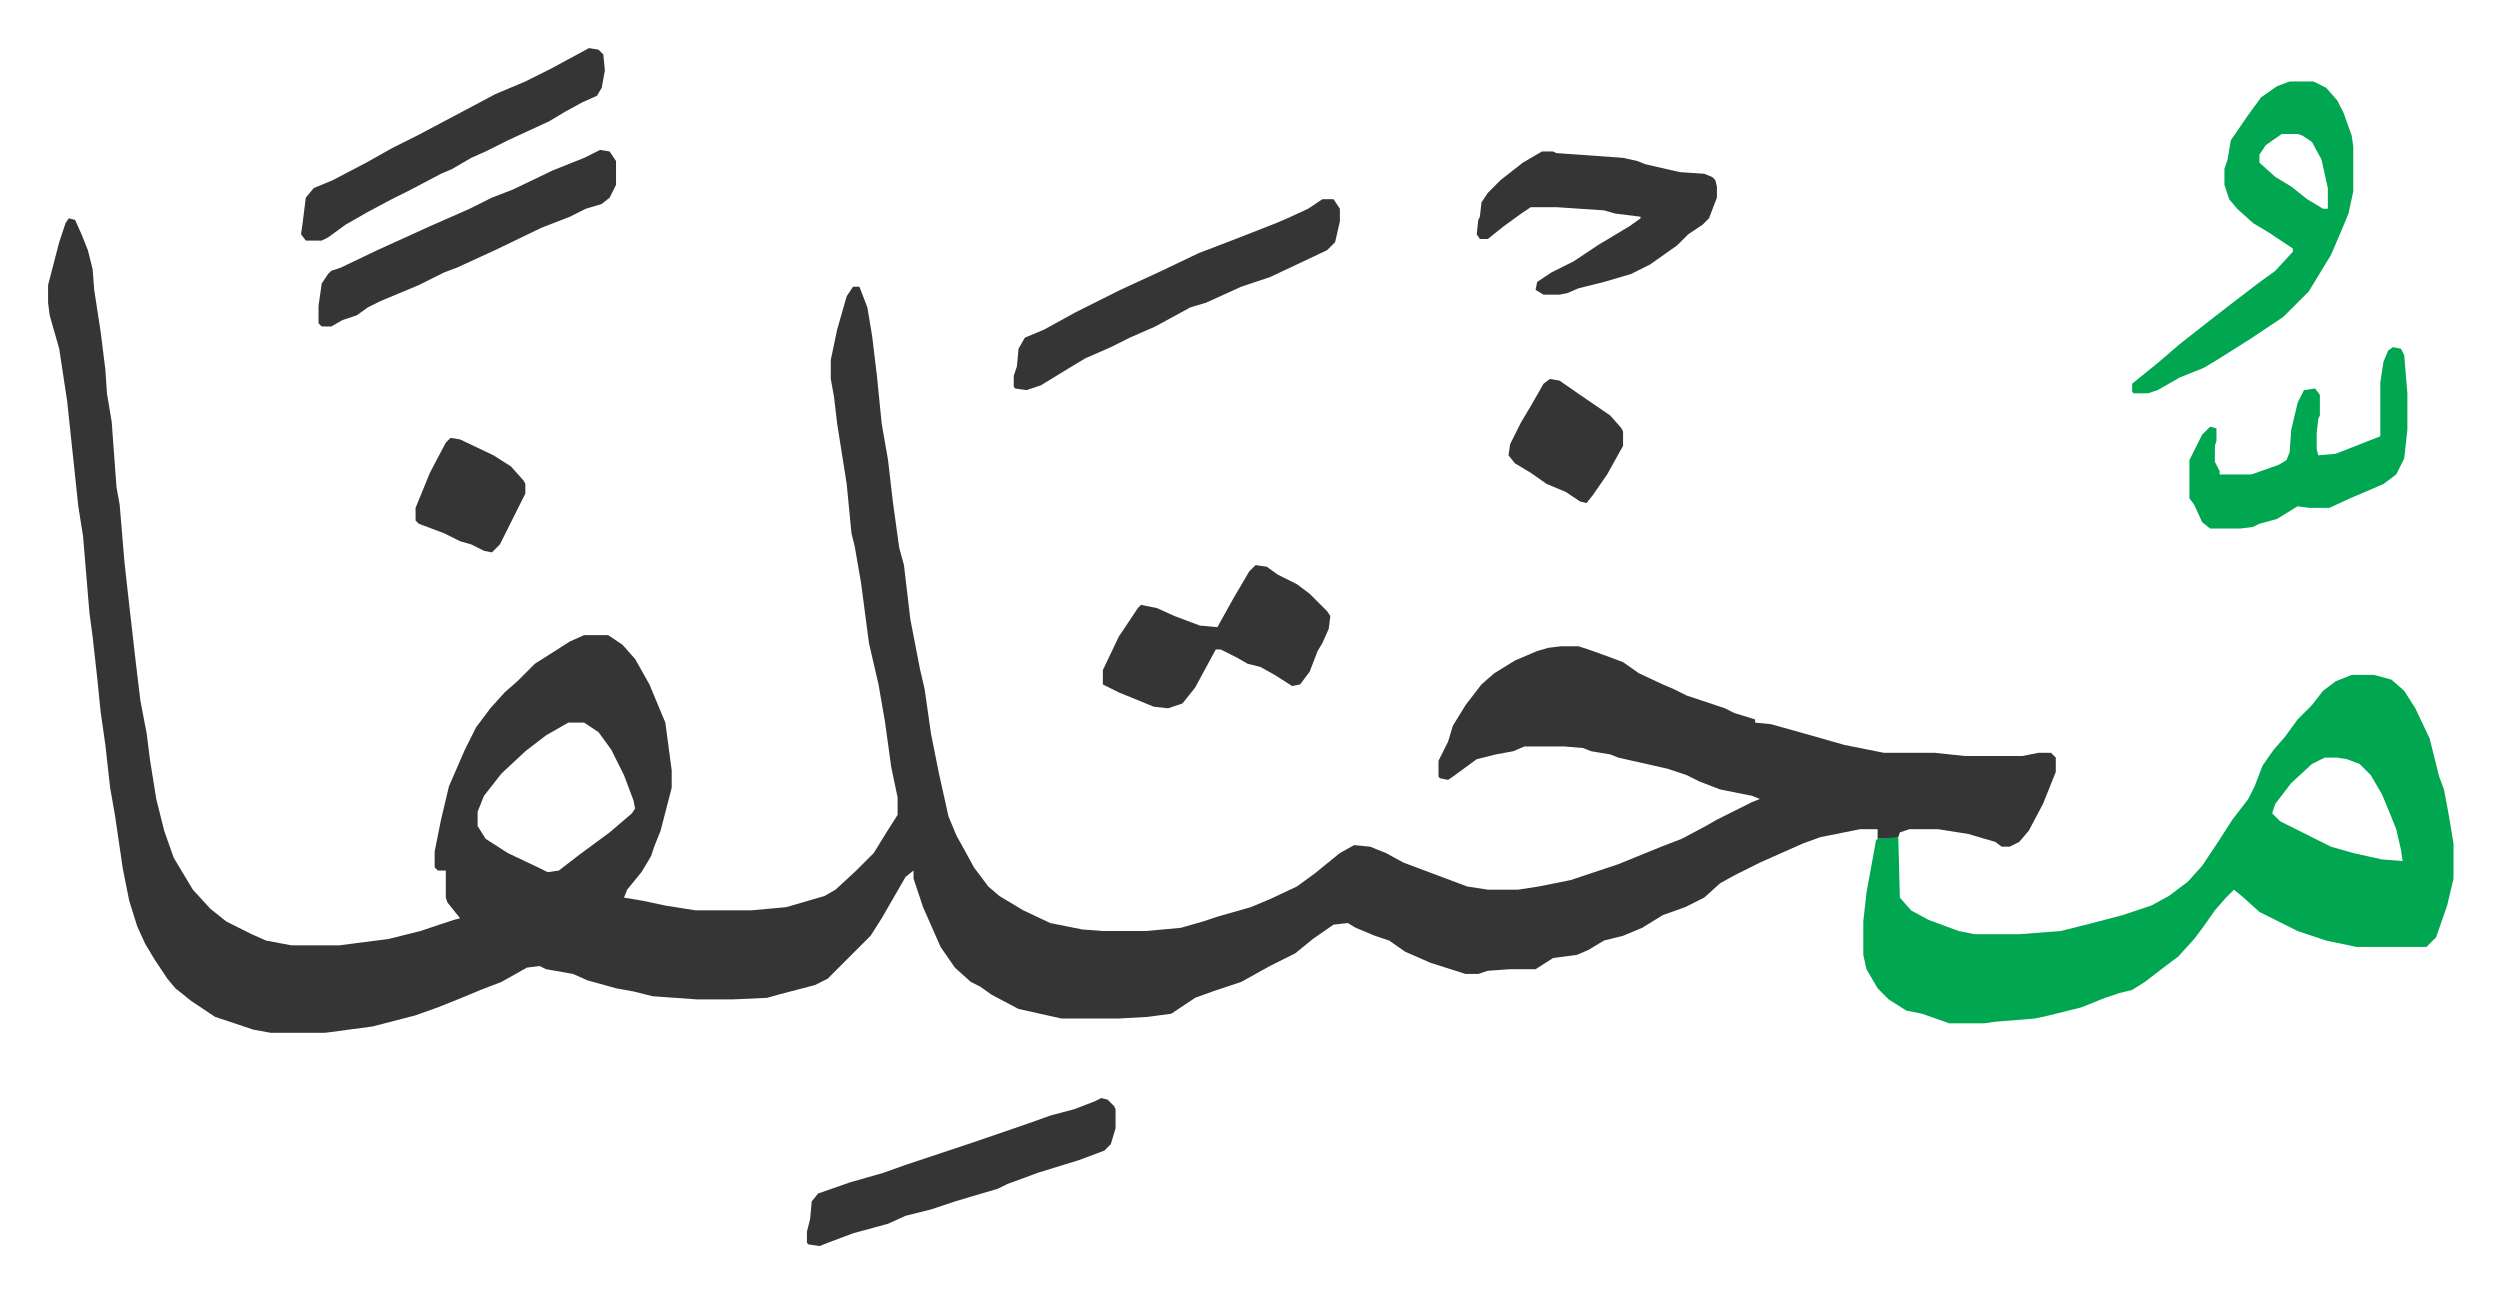
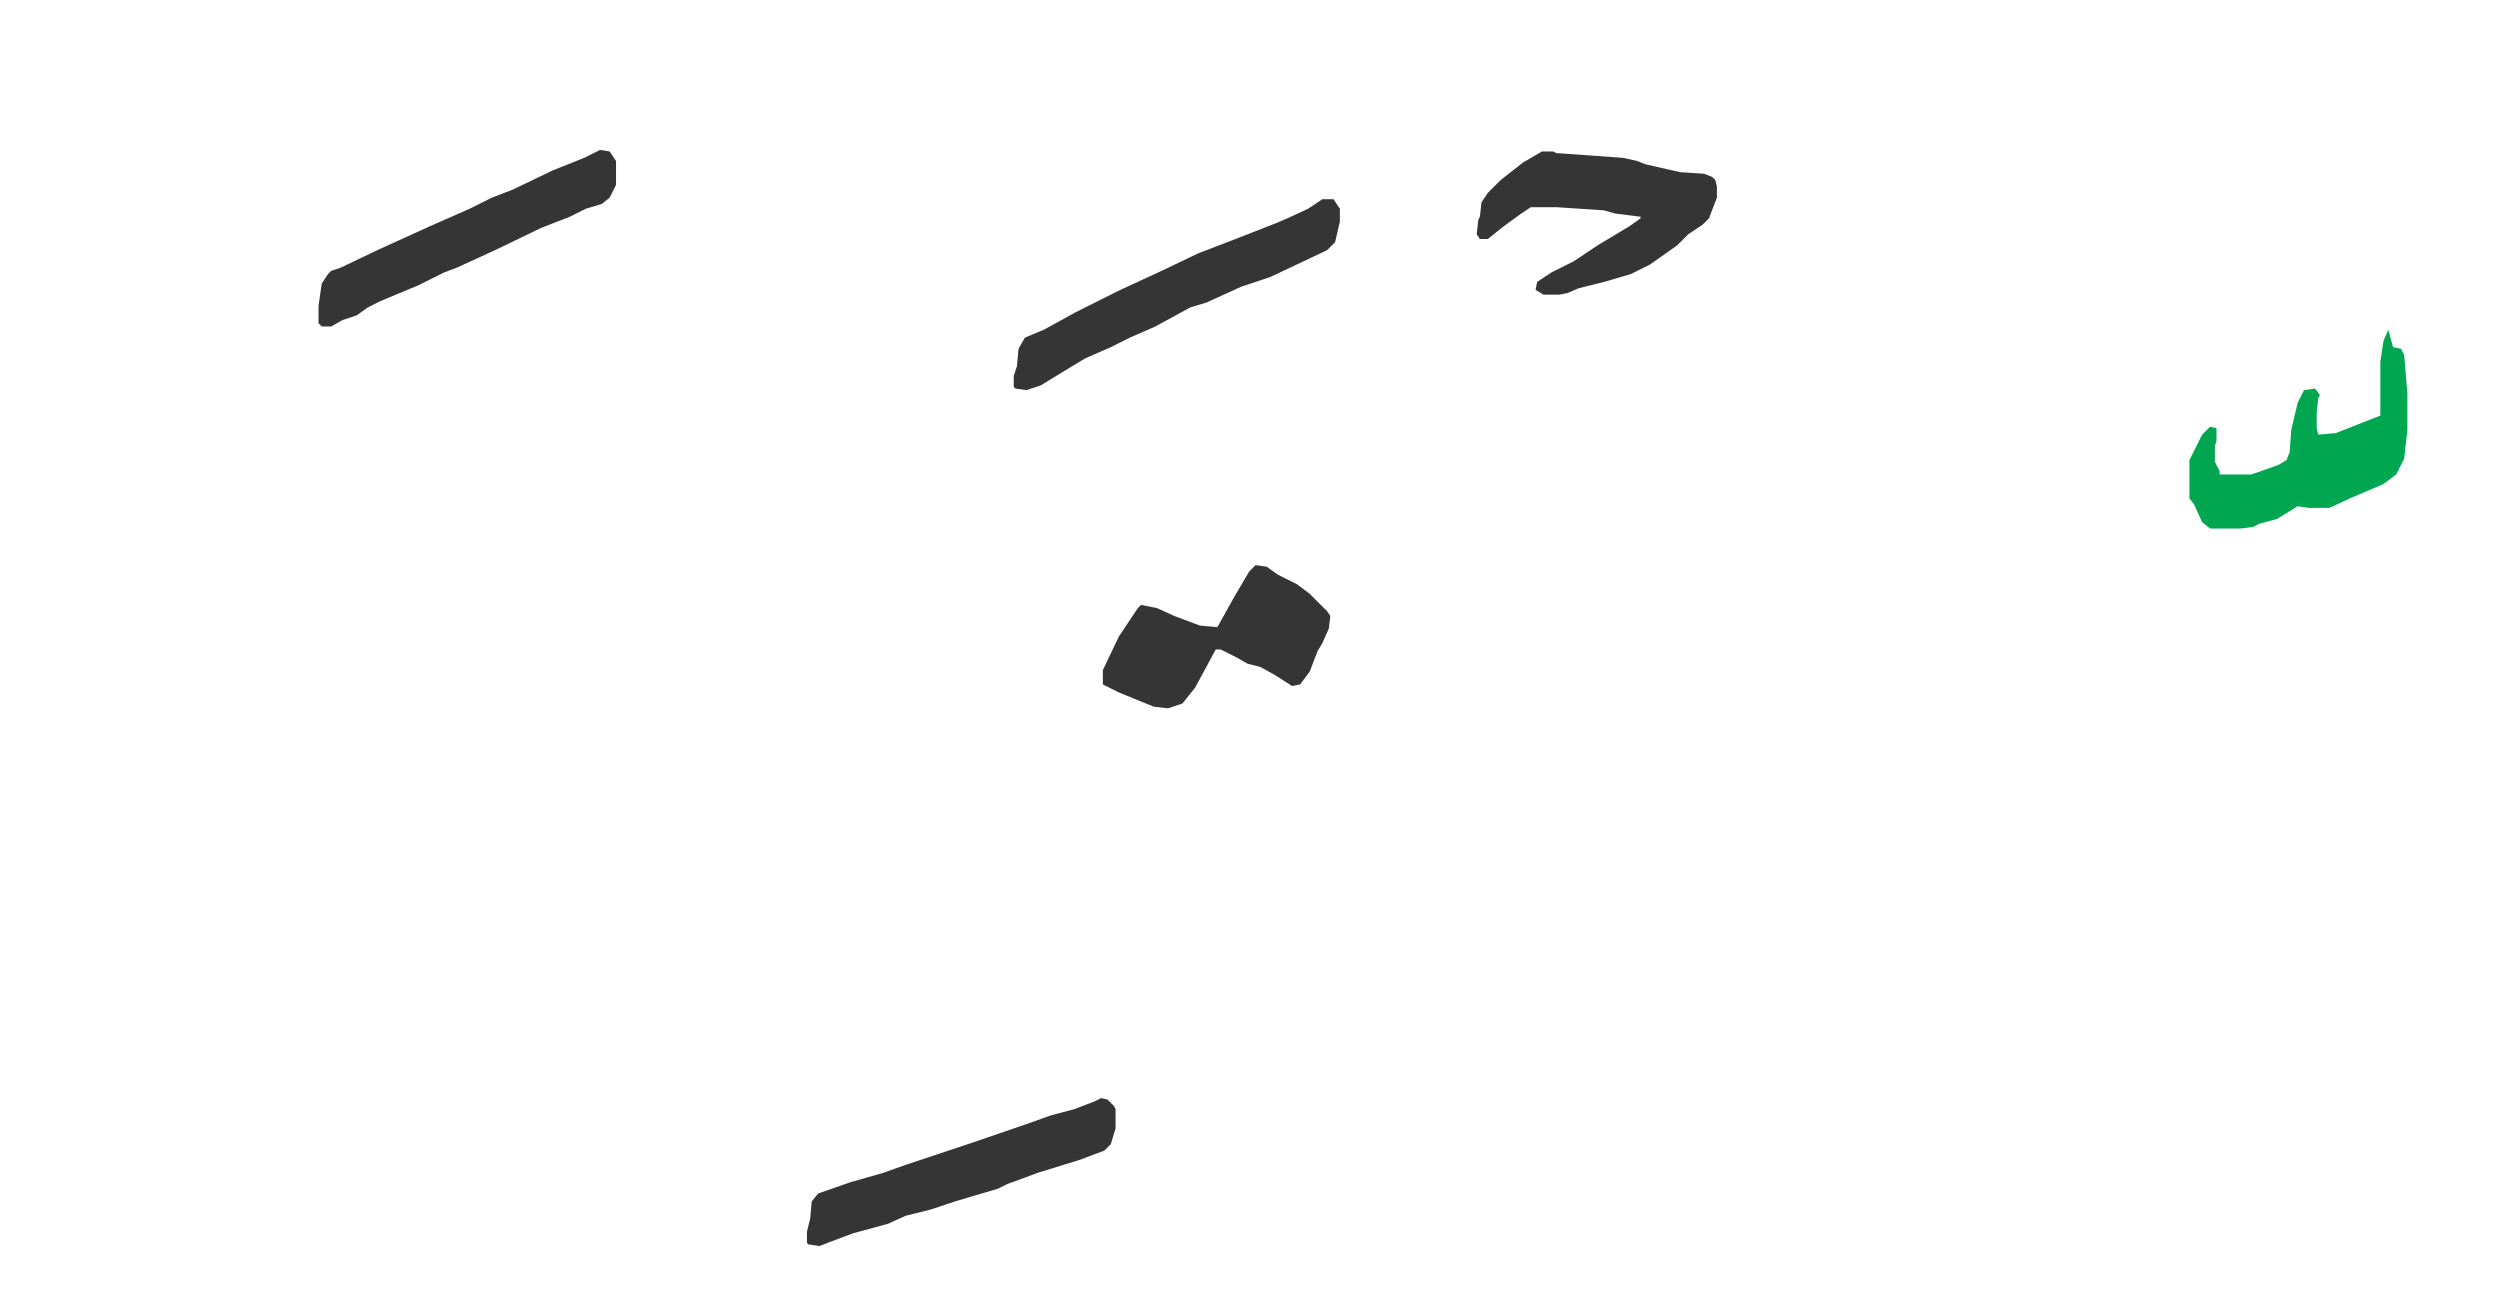
<svg xmlns="http://www.w3.org/2000/svg" role="img" viewBox="-30.22 350.78 1571.44 812.44">
-   <path fill="#353535" id="rule_normal" d="M13 488l4 1 4 9 4 10 3 12 1 13 4 26 3 24 1 15 3 18 3 41 2 11 3 36 3 27 4 35 3 25 4 21 2 16 4 25 5 20 6 17 12 20 11 12 10 8 16 8 9 4 16 3h30l31-4 20-5 21-7 4-1-8-10-1-3v-17h-5l-2-2v-10l4-20 5-21 10-23 7-14 9-12 9-10 8-7 11-11 11-7 11-7 9-4h15l9 6 8 9 9 16 10 24 4 30v11l-7 27-4 10-2 6-6 10-9 11-2 5 12 2 14 3 19 3h35l22-2 24-7 7-4 13-12 11-11 8-13 7-11v-11l-4-19-4-29-4-23-6-26-5-38-4-23-2-8-3-31-6-38-2-17-2-11v-12l4-19 6-21 4-6h4l5 13 3 18 3 25 3 30 4 23 3 26 4 29 3 11 4 34 6 31 3 13 4 28 5 25 6 27 5 12 5 9 6 11 9 12 7 6 15 9 17 8 20 4 13 1h27l22-2 14-4 9-3 21-6 12-5 17-8 11-8 16-13 9-5 10 1 10 4 11 6 24 9 16 6 13 2h19l13-2 20-4 30-10 27-11 13-5 15-8 7-4 22-11 5-2-5-2-20-4-13-5-8-4-12-4-31-7-5-2-12-2-5-2-12-1h-25l-7 3-11 2-12 3-15 11-3 2-5-1-1-1v-10l6-12 3-10 8-13 10-13 8-7 13-8 14-6 7-2 8-1h11l9 3 11 4 8 3 10 7 15 7 7 3 8 4 24 8 6 3 13 4v2l10 1 25 7 21 6 25 5h32l19 2h36l10-2h8l3 3v9l-8 20-9 17-6 7-6 3h-5l-4-3-17-5-19-3h-18l-6 2-1 3-3 1h-10v-6h-11l-25 5-11 4-18 8-9 4-16 8-9 5-10 9-12 6-14 5-13 8-12 5-12 3-10 6-7 3-15 2-11 7h-16l-14 1-6 2h-8l-22-7-16-7-10-7-9-3-12-5-5-3-9 1-13 9-11 9-16 8-18 10-18 6-11 4-9 6-6 4-15 2-18 1h-36l-27-6-17-9-7-5-6-3-10-9-9-13-11-25-6-18v-5l-5 4-15 26-7 11-27 27-8 4-23 6-7 2-22 1h-22l-28-2-12-3-11-2-18-5-9-4-17-3-4-2-8 1-16 9-13 5-12 5-15 6-14 5-27 7-30 4h-34l-11-2-24-8-15-10-10-8-5-6-8-12-6-10-5-11-5-16-4-20-5-34-3-17-3-27-3-21-2-20-3-27-2-15-4-48-3-19-7-66-5-33-6-21-1-8v-11l7-27 4-12zm314 317l-14 8-13 10-15 14-11 14-4 10v9l5 8 14 9 19 9 6 3 7-1 13-10 19-14 14-12 2-3-1-5-6-16-8-16-8-11-9-6z" />
-   <path fill="#00a650" id="rule_idgham_with_ghunnah" d="M1448 775h14l11 3 8 7 7 11 9 19 6 24 3 8 3 16 3 18v22l-4 17-7 20-6 6h-44l-19-4-18-6-12-6-12-6-10-9-6-5-5 5-7 8-7 10-6 8-10 11-8 6-13 10-8 5-8 2-9 3-15 6-20 5-9 2-25 2-7 1h-22l-17-6-10-2-11-7-7-7-7-12-2-9v-21l2-18 6-33 1-1 13-1 1 38 7 8 11 6 19 7 10 2h28l26-2 20-5 19-5 18-6 11-6 12-9 9-10 10-15 9-14 10-13 4-8 5-13 7-10 7-8 8-11 9-9 7-9 8-6zm-17 52l-8 4-13 12-10 13-2 6 5 5 16 8 16 8 14 4 18 4 13 1-1-7-3-13-4-10-5-12-7-12-7-7-8-3-6-1zm-22-425h15l8 4 7 8 4 8 5 14 1 7v28l-3 14-5 12-6 14-14 23-16 16-21 14-19 12-10 6-15 6-14 8-6 2h-9l-1-1v-5l16-13 14-12 14-11 18-14 17-13 11-8 11-12v-2l-15-10-10-6-10-9-5-6-3-9v-10l2-6 2-12 11-16 8-11 10-7zm-5 33l-10 7-4 6v5l10 9 10 6 10 8 10 6h3v-13l-4-18-6-11-6-4-3-1z" />
  <path fill="#353535" id="rule_normal" d="M939 446h7l2 1 42 3 9 2 5 2 13 3 9 2 15 1 5 2 2 2 1 4v7l-5 13-4 4-9 6-7 7-17 12-12 6-17 5-16 4-7 3-5 1h-10l-5-3 1-5 9-6 14-7 15-10 20-12 7-5v-1l-16-2-7-2-30-2h-16l-6 4-11 8-10 8h-5l-2-3 1-9 1-2 1-9 4-6 8-8 14-11zM759 706l7 1 7 5 12 6 8 6 11 11 2 3-1 8-4 9-3 5-5 13-6 8-5 1-11-7-9-5-8-2-7-4-10-5h-3l-13 24-8 10-9 3-9-1-22-9-10-5v-9l10-21 12-18 2-2 10 2 11 5 16 6 11 1 10-18 10-17zm42-230h7l4 6v8l-3 13-5 5-19 9-17 8-18 6-22 10-10 3-22 12-16 7-12 6-16 7-10 6-18 11-9 3-7-1-1-1v-7l2-6 1-11 4-7 12-5 20-11 12-6 16-8 26-12 23-11 26-10 23-9 7-3 13-6zm-139 565l4 1 4 4 1 2v12l-3 10-4 4-16 6-26 8-8 3-11 4-6 3-17 5-10 3-15 5-16 4-11 5-22 6-16 6-5 2-7-1-1-1v-7l2-8 1-11 4-5 20-7 21-6 14-5 9-3 36-12 32-11 14-5 15-4 13-5zM347 445l6 1 4 6v15l-4 8-5 4-10 3-10 5-18 7-29 14-24 11-8 3-16 8-24 10-8 4-7 5-9 3-7 4h-6l-2-2v-11l2-14 4-6 2-2 6-2 23-11 33-15 25-11 14-7 13-5 25-12 20-8z" />
-   <path fill="#00a650" id="rule_idgham_with_ghunnah" d="M1474 569l5 1 2 4 2 24v23l-2 18-5 10-8 6-21 9-13 6h-13l-7-1-13 8-11 3-4 2-8 1h-19l-5-4-5-11-3-4v-24l8-16 5-5 4 1v8l-1 3v10l3 6v2h20l17-6 5-3 2-5 1-14 4-17 4-8 7-1 3 4v13l-1 2-1 9v10l1 4 11-1 28-11v-34l2-13 3-7z" />
-   <path fill="#353535" id="rule_normal" d="M340 381l6 1 3 3 1 10-2 11-3 5-9 4-11 6-10 6-26 12-14 7-9 4-12 7-7 3-19 10-12 6-15 8-14 8-11 8-4 2h-10l-3-4 1-7 2-16 5-6 12-5 21-11 16-9 16-8 34-18 15-8 19-8 16-8zm604 208l6 1 13 9 19 13 7 8 1 2v9l-10 18-9 13-4 5-4-1-9-6-12-5-10-7-10-6-4-5 1-7 7-14 6-10 8-14zm-691 37l6 1 21 10 11 7 8 9 1 2v6l-6 12-4 8-6 12-5 5-5-1-8-4-7-2-10-5-16-6-2-2v-8l9-22 10-19z" />
+   <path fill="#00a650" id="rule_idgham_with_ghunnah" d="M1474 569l5 1 2 4 2 24v23l-2 18-5 10-8 6-21 9-13 6h-13l-7-1-13 8-11 3-4 2-8 1h-19l-5-4-5-11-3-4v-24l8-16 5-5 4 1v8l-1 3v10l3 6v2h20l17-6 5-3 2-5 1-14 4-17 4-8 7-1 3 4l-1 2-1 9v10l1 4 11-1 28-11v-34l2-13 3-7z" />
</svg>